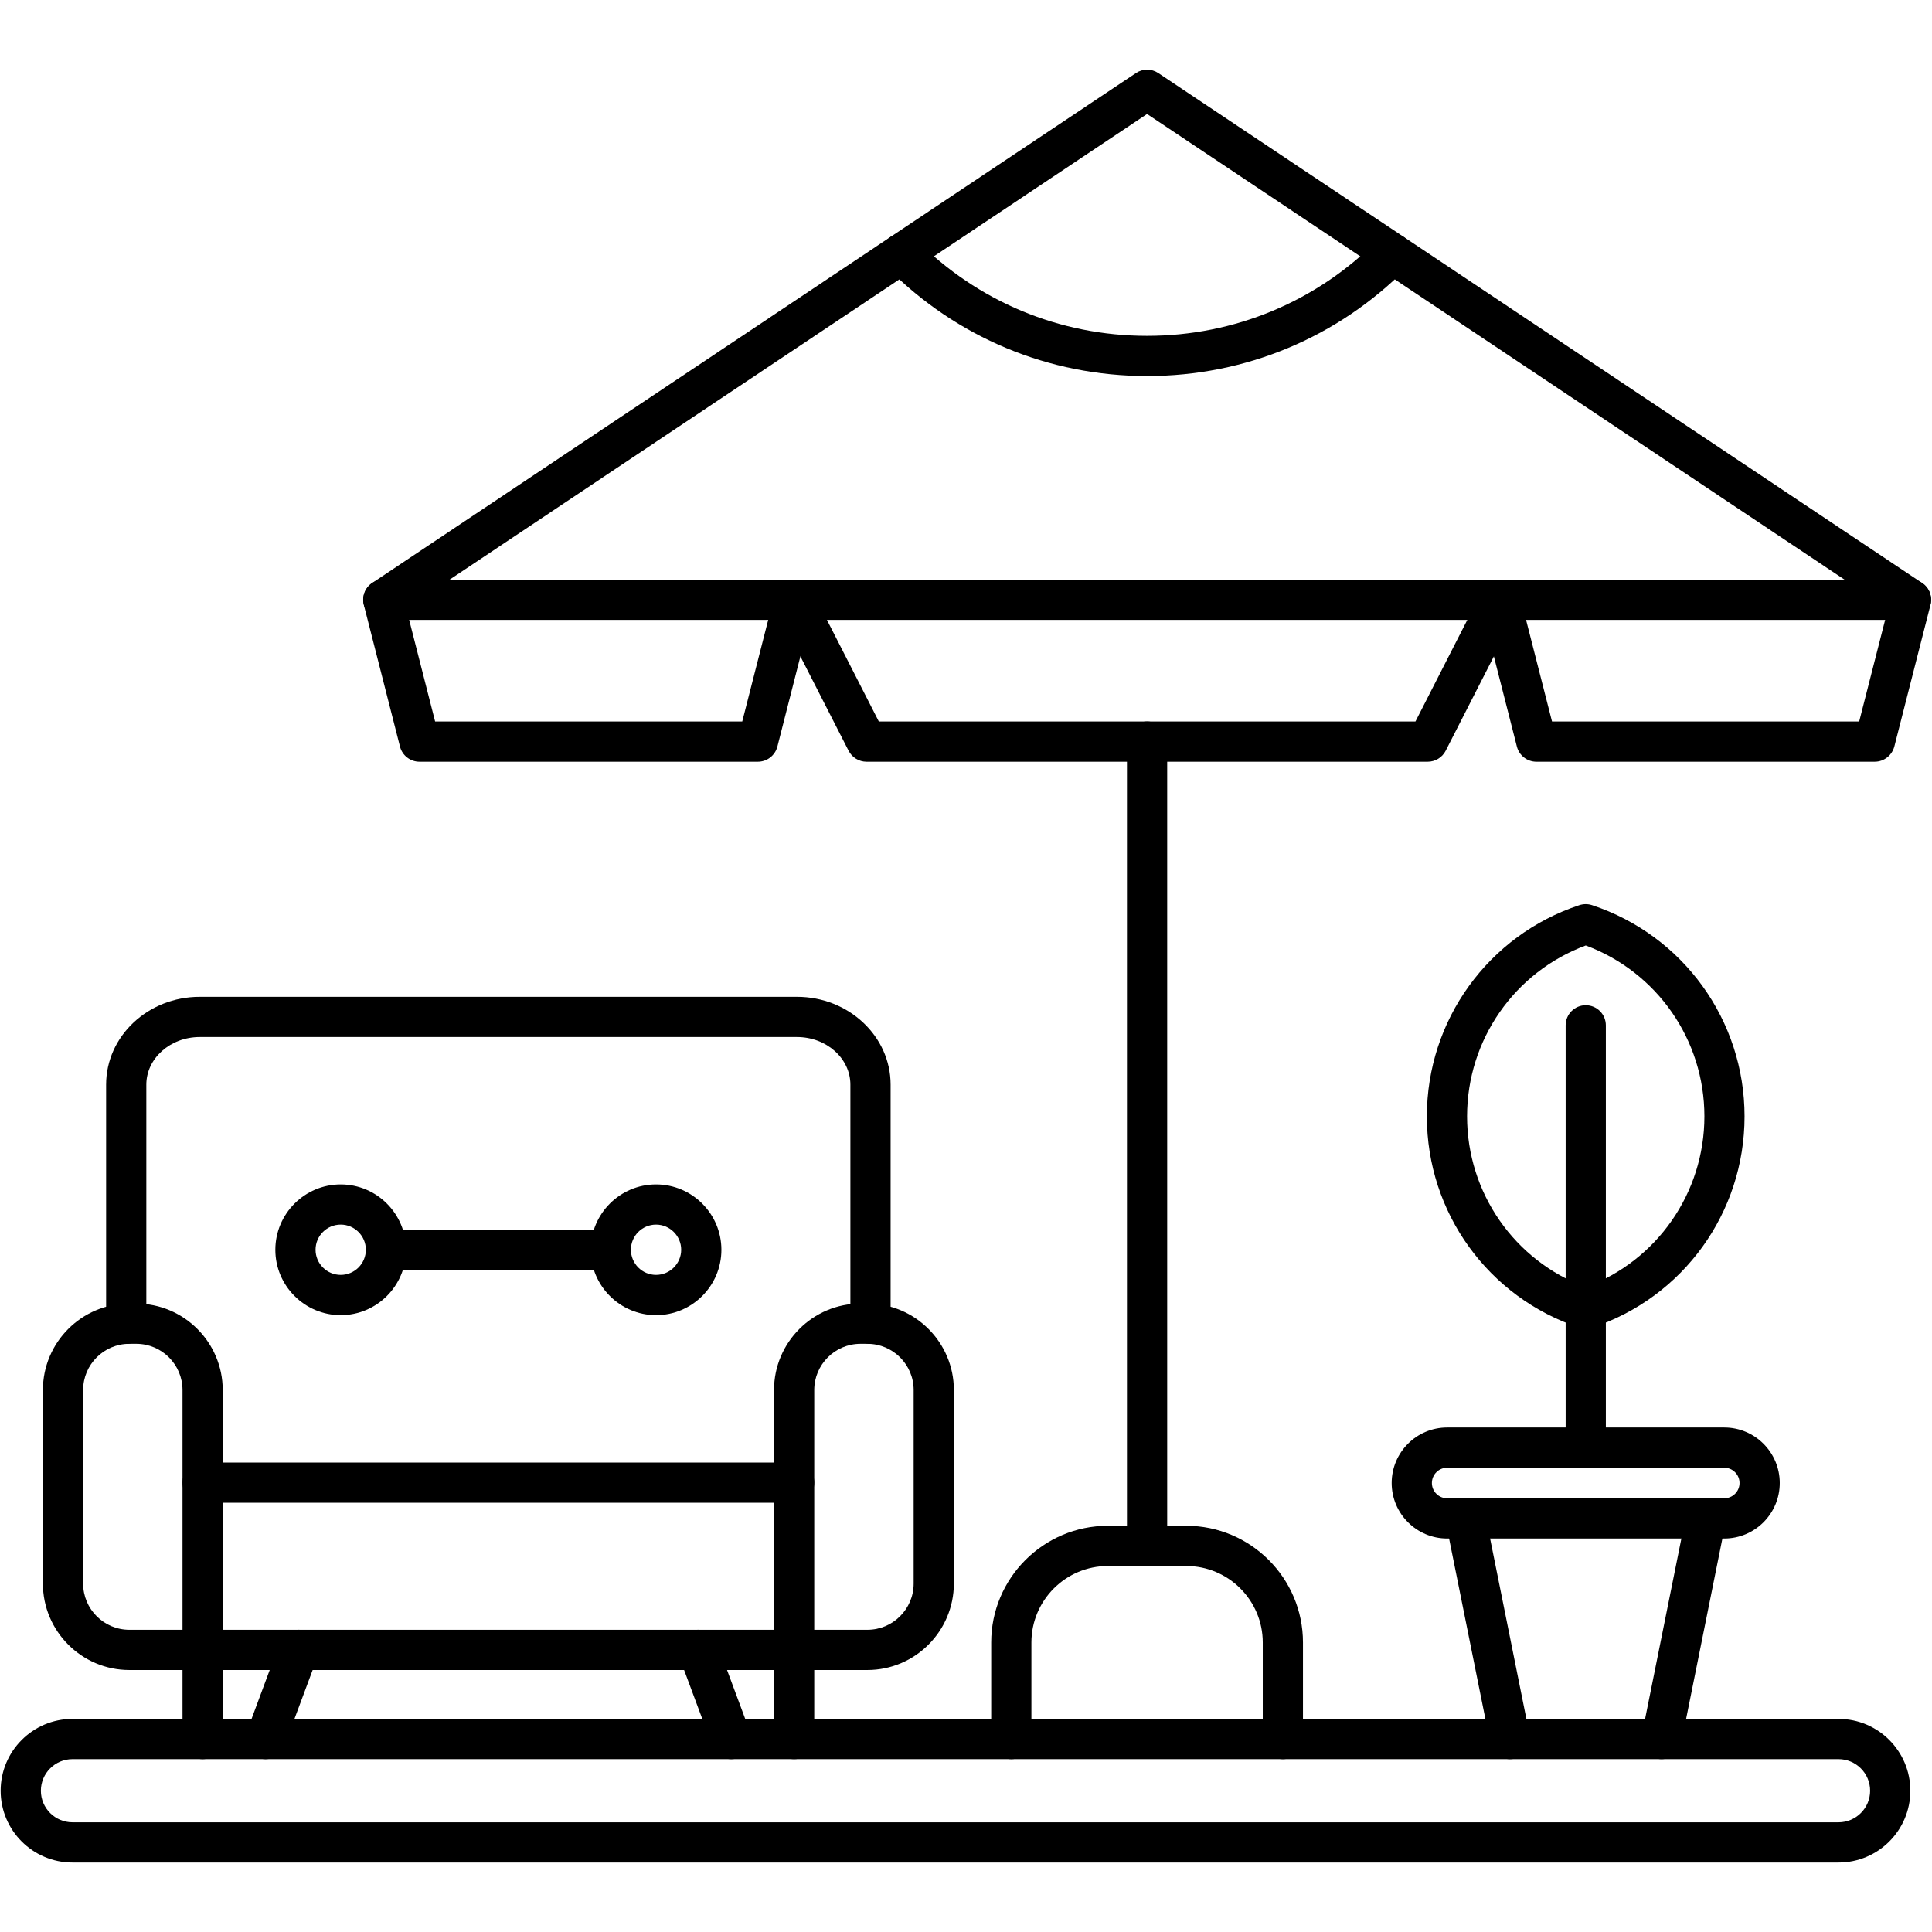
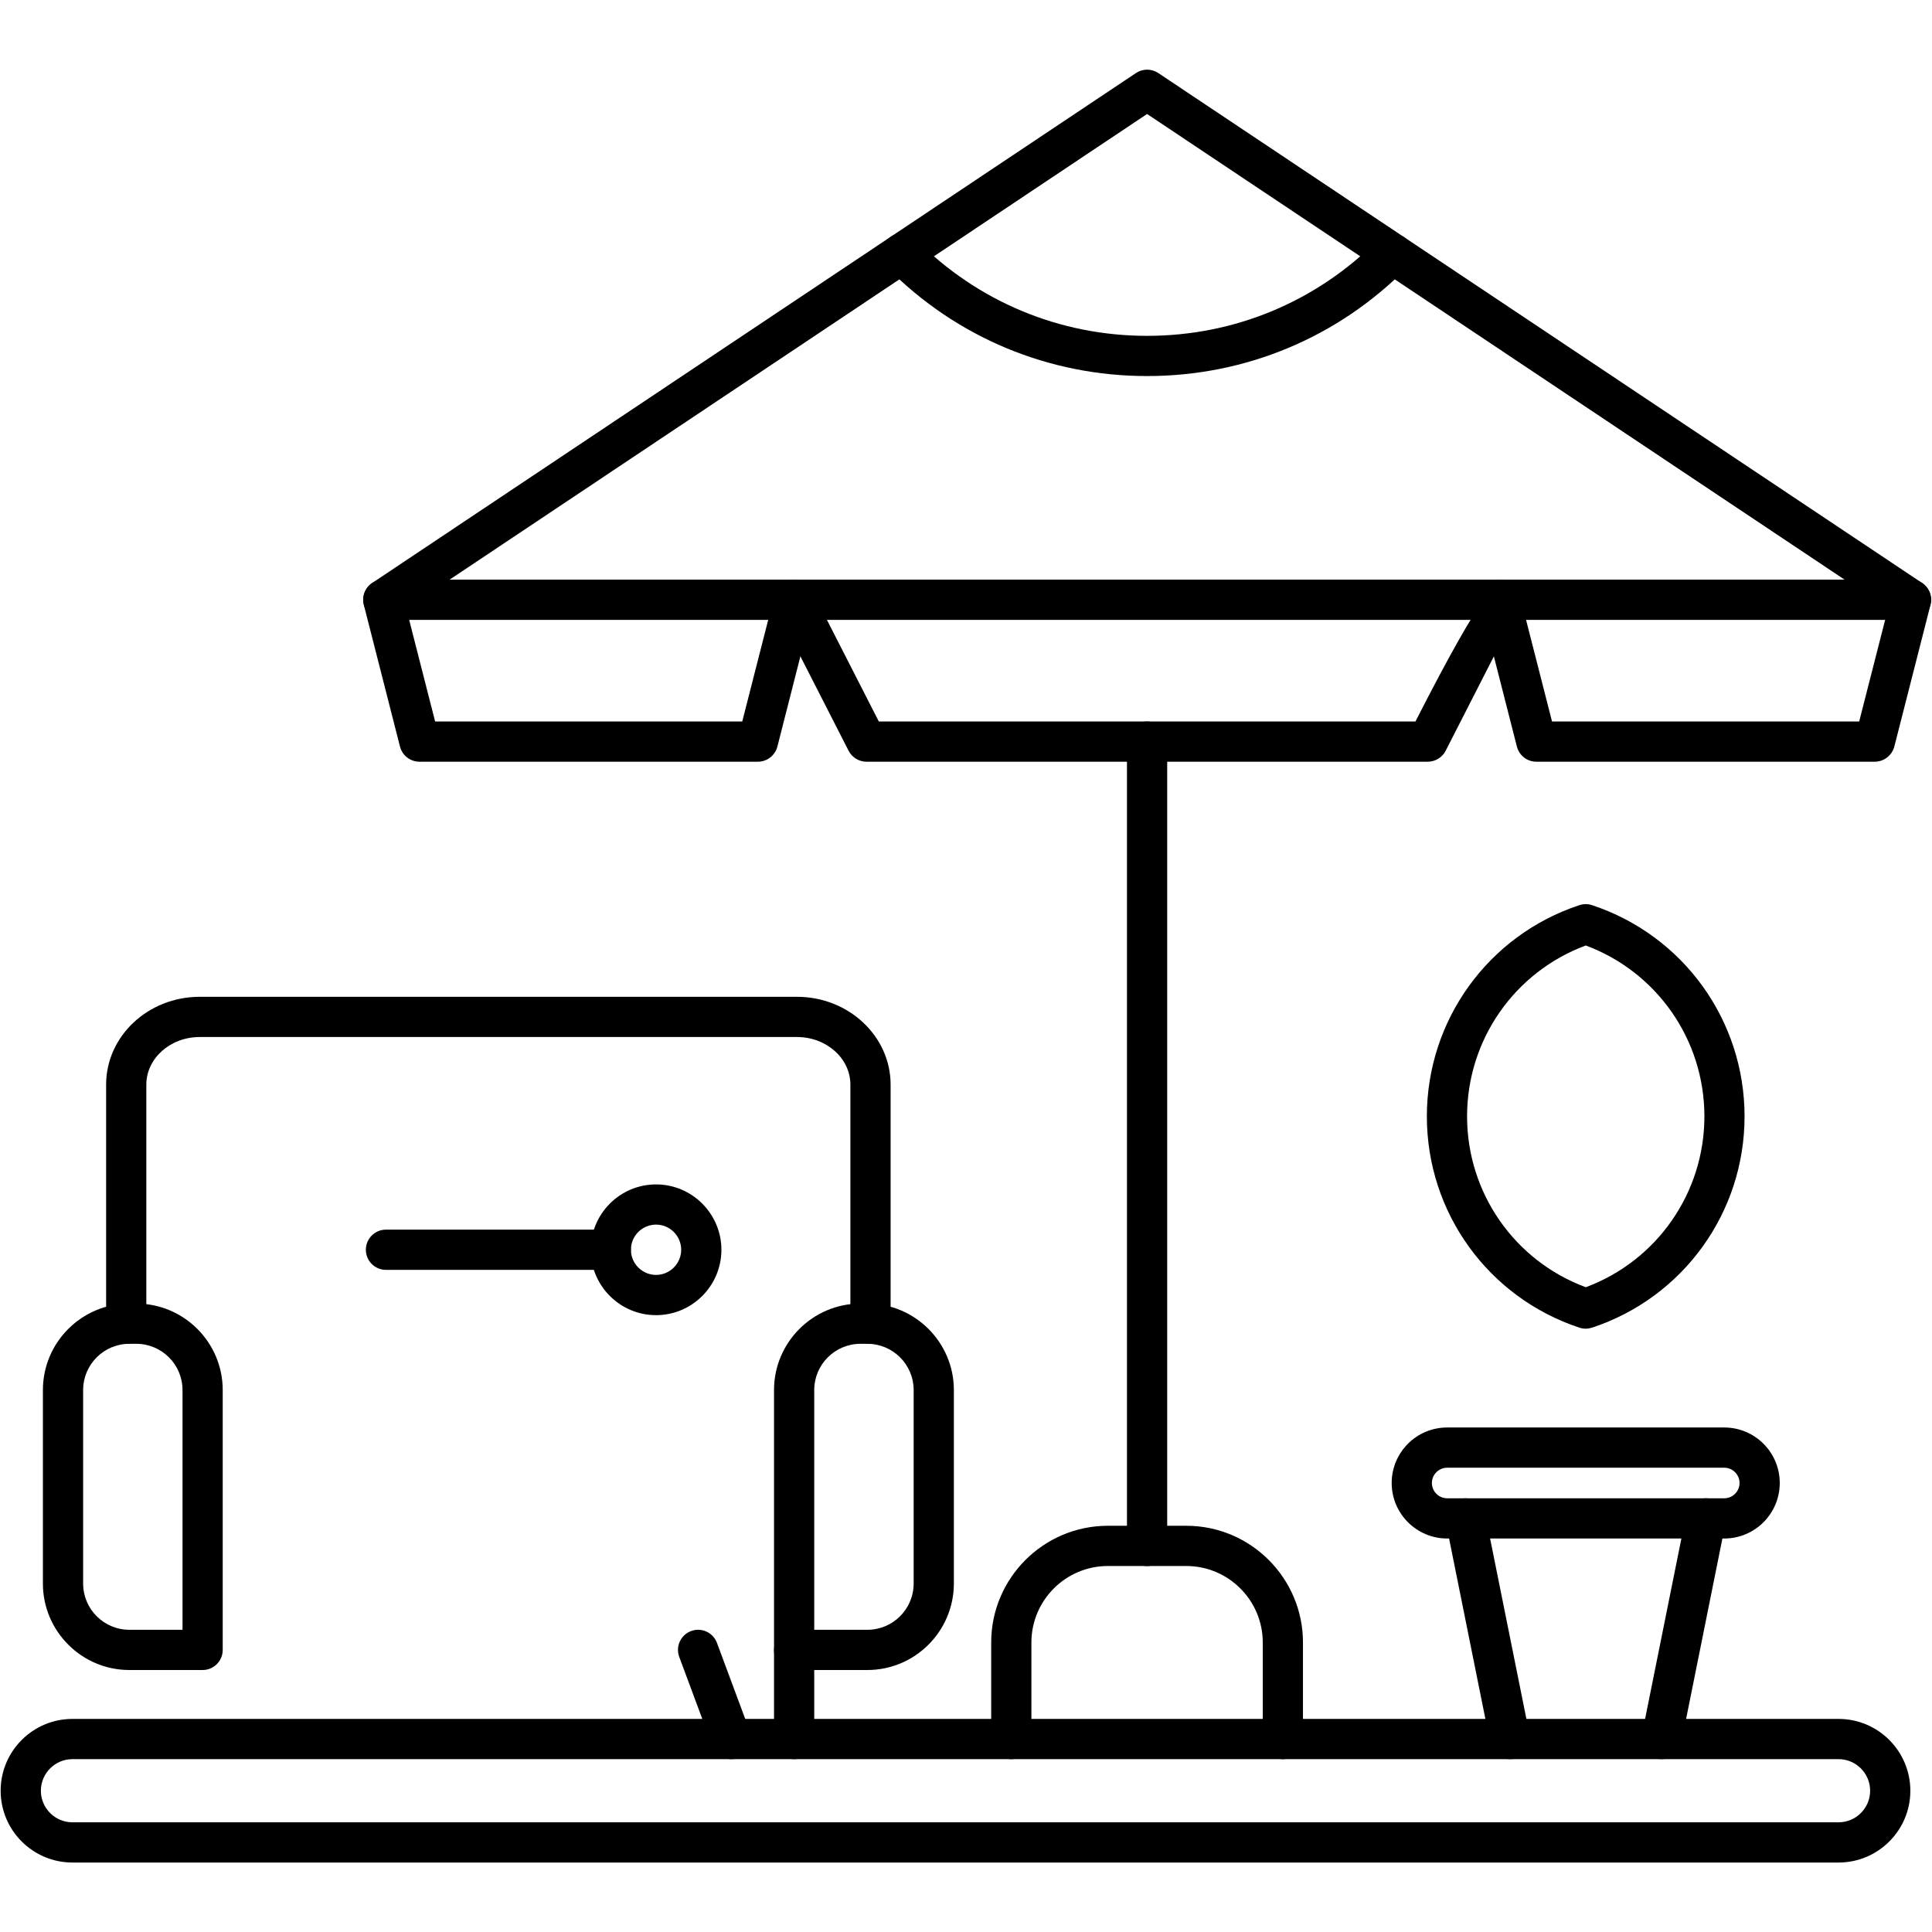
<svg xmlns="http://www.w3.org/2000/svg" width="500" zoomAndPan="magnify" viewBox="0 0 375 375" height="500" preserveAspectRatio="xMidYMid meet" version="1.0">
  <defs>
    <clipPath id="ae8d254bc1">
      <path d="M 70 13.516 L 374.832 13.516 L 374.832 120.449 L 70 120.449 Z M 70 13.516 " clip-rule="nonzero" />
    </clipPath>
    <clipPath id="fb8f1dc5cc">
      <path d="M 287 112.145 L 374.832 112.145 L 374.832 148 L 287 148 Z M 287 112.145 " clip-rule="nonzero" />
    </clipPath>
    <clipPath id="192639cd63">
      <path d="M 0.125 333.277 L 371 333.277 L 371 361.516 L 0.125 361.516 Z M 0.125 333.277 " clip-rule="nonzero" />
    </clipPath>
  </defs>
  <rect x="-37.5" width="450" fill="#ffffff" y="-37.5" height="450" fill-opacity="1" />
  <rect x="-37.5" width="450" fill="#ffffff" y="-37.5" height="450" fill-opacity="1" />
  <g clip-path="url(#ae8d254bc1)">
    <path fill="#000000" d="M 370.91 120.32 L 74.395 120.32 C 72.68 120.32 71.16 119.191 70.668 117.547 C 70.168 115.898 70.809 114.117 72.234 113.16 L 220.492 14.176 C 221.805 13.301 223.512 13.301 224.82 14.176 L 373.086 113.16 C 374.52 114.117 375.148 115.898 374.652 117.547 C 374.145 119.199 372.633 120.32 370.91 120.32 Z M 87.266 112.512 L 358.031 112.512 L 222.648 22.125 Z M 87.266 112.512 " fill-opacity="1" fill-rule="evenodd" />
  </g>
  <path fill="#000000" d="M 222.648 72.992 C 203.582 72.992 185.672 65.531 172.246 51.98 C 170.727 50.445 170.742 47.973 172.266 46.461 C 173.797 44.945 176.273 44.957 177.785 46.48 C 189.738 58.535 205.676 65.188 222.648 65.188 C 239.621 65.188 255.559 58.547 267.512 46.48 C 269.027 44.945 271.496 44.938 273.031 46.461 C 274.566 47.988 274.578 50.445 273.051 51.98 C 259.625 65.531 241.727 72.992 222.648 72.992 " fill-opacity="1" fill-rule="evenodd" />
-   <path fill="#000000" d="M 277.117 147.848 L 168.191 147.848 C 166.727 147.848 165.383 147.023 164.715 145.723 L 150.656 118.195 C 149.68 116.277 150.434 113.926 152.355 112.938 C 154.273 111.965 156.621 112.715 157.605 114.637 L 170.578 140.039 L 274.738 140.039 L 287.707 114.637 C 288.684 112.715 291.039 111.953 292.961 112.941 C 294.883 113.914 295.648 116.277 294.66 118.195 L 280.602 145.723 C 279.93 147.031 278.578 147.848 277.117 147.848 " fill-opacity="1" fill-rule="evenodd" />
+   <path fill="#000000" d="M 277.117 147.848 L 168.191 147.848 C 166.727 147.848 165.383 147.023 164.715 145.723 L 150.656 118.195 C 149.68 116.277 150.434 113.926 152.355 112.938 C 154.273 111.965 156.621 112.715 157.605 114.637 L 170.578 140.039 L 274.738 140.039 C 288.684 112.715 291.039 111.953 292.961 112.941 C 294.883 113.914 295.648 116.277 294.66 118.195 L 280.602 145.723 C 279.93 147.031 278.578 147.848 277.117 147.848 " fill-opacity="1" fill-rule="evenodd" />
  <path fill="#000000" d="M 147.098 147.848 L 81.418 147.848 C 79.641 147.848 78.074 146.637 77.637 144.906 L 70.613 117.383 C 70.086 115.297 71.344 113.164 73.43 112.633 C 75.512 112.105 77.645 113.367 78.176 115.449 L 84.457 140.039 L 144.07 140.039 L 150.352 115.449 C 150.879 113.355 153.012 112.105 155.098 112.633 C 157.191 113.16 158.453 115.297 157.91 117.383 L 150.891 144.906 C 150.441 146.637 148.887 147.848 147.098 147.848 " fill-opacity="1" fill-rule="evenodd" />
  <g clip-path="url(#fb8f1dc5cc)">
    <path fill="#000000" d="M 363.883 147.848 L 298.207 147.848 C 296.43 147.848 294.863 146.637 294.426 144.906 L 287.402 117.383 C 286.875 115.297 288.133 113.164 290.219 112.633 C 292.312 112.105 294.434 113.367 294.965 115.449 L 301.246 140.039 L 360.867 140.039 L 367.148 115.449 C 367.68 113.355 369.801 112.105 371.898 112.633 C 373.98 113.16 375.238 115.297 374.711 117.383 L 367.688 144.906 C 367.223 146.637 365.664 147.848 363.883 147.848 " fill-opacity="1" fill-rule="evenodd" />
  </g>
  <g clip-path="url(#192639cd63)">
    <path fill="#000000" d="M 356.867 361.516 L 14.062 361.516 C 6.375 361.516 0.125 355.266 0.125 347.582 C 0.125 339.895 6.375 333.641 14.062 333.641 L 356.867 333.641 C 364.551 333.641 370.797 339.895 370.797 347.582 C 370.797 355.266 364.551 361.516 356.867 361.516 Z M 14.062 341.449 C 10.688 341.449 7.934 344.195 7.934 347.582 C 7.934 350.953 10.676 353.707 14.062 353.707 L 356.867 353.707 C 360.238 353.707 362.992 350.961 362.992 347.582 C 362.992 344.207 360.246 341.449 356.867 341.449 L 14.062 341.449 " fill-opacity="1" fill-rule="evenodd" />
  </g>
  <path fill="#000000" d="M 249.004 341.449 C 246.848 341.449 245.102 339.699 245.102 337.547 L 245.102 318.805 C 245.102 310.621 238.441 303.961 230.262 303.961 L 215.035 303.961 C 206.855 303.961 200.195 310.621 200.195 318.805 L 200.195 337.547 C 200.195 339.699 198.449 341.449 196.293 341.449 C 194.137 341.449 192.391 339.699 192.391 337.547 L 192.391 318.805 C 192.391 306.32 202.543 296.152 215.035 296.152 L 230.262 296.152 C 242.742 296.152 252.906 306.309 252.906 318.805 L 252.906 337.547 C 252.906 339.699 251.16 341.449 249.004 341.449 " fill-opacity="1" fill-rule="evenodd" />
  <path fill="#000000" d="M 222.648 303.973 C 220.492 303.973 218.742 302.223 218.742 300.066 L 218.742 143.941 C 218.742 141.789 220.492 140.039 222.648 140.039 C 224.801 140.039 226.551 141.789 226.551 143.941 L 226.551 300.059 C 226.551 302.223 224.801 303.973 222.648 303.973 " fill-opacity="1" fill-rule="evenodd" />
-   <path fill="#000000" d="M 51.535 341.449 C 51.09 341.449 50.625 341.367 50.172 341.207 C 48.152 340.453 47.125 338.207 47.879 336.184 L 54.309 318.883 C 55.062 316.859 57.309 315.836 59.332 316.586 C 61.352 317.34 62.383 319.586 61.629 321.609 L 55.191 338.91 C 54.605 340.484 53.113 341.449 51.535 341.449 Z M 39.332 341.449 C 37.172 341.449 35.426 339.699 35.426 337.547 L 35.426 320.246 C 35.426 318.09 37.172 316.34 39.332 316.34 C 41.484 316.34 43.23 318.09 43.23 320.246 L 43.23 337.547 C 43.23 339.699 41.484 341.449 39.332 341.449 " fill-opacity="1" fill-rule="evenodd" />
-   <path fill="#000000" d="M 154.145 324.148 L 39.332 324.148 C 37.172 324.148 35.426 322.398 35.426 320.246 C 35.426 318.09 37.172 316.34 39.332 316.34 L 154.145 316.34 C 156.297 316.34 158.043 318.09 158.043 320.246 C 158.043 322.398 156.297 324.148 154.145 324.148 Z M 154.145 291.68 L 39.332 291.68 C 37.172 291.68 35.426 289.934 35.426 287.777 C 35.426 285.621 37.172 283.875 39.332 283.875 L 154.145 283.875 C 156.297 283.875 158.043 285.621 158.043 287.777 C 158.043 289.934 156.297 291.68 154.145 291.68 " fill-opacity="1" fill-rule="evenodd" />
  <path fill="#000000" d="M 39.332 324.148 L 25.109 324.148 C 15.859 324.148 8.328 316.617 8.328 307.367 L 8.328 269.805 C 8.328 260.555 15.859 253.023 25.109 253.023 L 26.453 253.023 C 35.699 253.023 43.23 260.559 43.23 269.805 L 43.23 320.246 C 43.23 322.398 41.484 324.148 39.332 324.148 Z M 25.109 260.832 C 20.156 260.832 16.137 264.855 16.137 269.805 L 16.137 307.367 C 16.137 312.316 20.156 316.34 25.109 316.34 L 35.426 316.34 L 35.426 269.805 C 35.426 264.855 31.402 260.832 26.453 260.832 L 25.109 260.832 " fill-opacity="1" fill-rule="evenodd" />
  <path fill="#000000" d="M 168.359 324.148 L 154.145 324.148 C 151.984 324.148 150.238 322.398 150.238 320.246 L 150.238 269.805 C 150.238 260.555 157.77 253.023 167.02 253.023 L 168.359 253.023 C 177.609 253.023 185.145 260.559 185.145 269.805 L 185.145 307.367 C 185.133 316.617 177.609 324.148 168.359 324.148 Z M 158.043 316.34 L 168.359 316.34 C 173.312 316.34 177.34 312.32 177.34 307.367 L 177.34 269.805 C 177.34 264.859 173.312 260.832 168.359 260.832 L 167.02 260.832 C 162.07 260.832 158.043 264.855 158.043 269.805 L 158.043 316.34 " fill-opacity="1" fill-rule="evenodd" />
  <path fill="#000000" d="M 168.961 260.852 C 166.809 260.852 165.059 259.102 165.059 256.945 L 165.059 210.523 C 165.059 205.43 160.414 201.285 154.699 201.285 L 38.758 201.285 C 33.051 201.285 28.402 205.43 28.402 210.523 L 28.402 256.945 C 28.402 259.102 26.652 260.852 24.5 260.852 C 22.344 260.852 20.598 259.102 20.598 256.945 L 20.598 210.523 C 20.598 201.117 28.738 193.48 38.758 193.48 L 154.703 193.48 C 164.715 193.48 172.867 201.125 172.867 210.523 L 172.867 256.945 C 172.867 259.102 171.117 260.852 168.961 260.852 " fill-opacity="1" fill-rule="evenodd" />
  <path fill="#000000" d="M 141.934 341.449 C 140.348 341.449 138.863 340.477 138.277 338.91 L 131.84 321.609 C 131.09 319.586 132.117 317.34 134.141 316.586 C 136.164 315.836 138.41 316.859 139.16 318.883 L 145.594 336.184 C 146.348 338.207 145.32 340.453 143.297 341.207 C 142.852 341.379 142.383 341.449 141.934 341.449 Z M 154.145 341.449 C 151.984 341.449 150.238 339.699 150.238 337.547 L 150.238 320.246 C 150.238 318.09 151.984 316.34 154.145 316.34 C 156.297 316.34 158.043 318.09 158.043 320.246 L 158.043 337.547 C 158.043 339.699 156.297 341.449 154.145 341.449 " fill-opacity="1" fill-rule="evenodd" />
-   <path fill="#000000" d="M 66.133 255.27 C 59.141 255.27 53.445 249.578 53.445 242.586 C 53.445 235.59 59.141 229.895 66.133 229.895 C 73.125 229.895 78.816 235.59 78.816 242.586 C 78.816 249.578 73.125 255.27 66.133 255.27 Z M 66.133 237.695 C 63.438 237.695 61.25 239.879 61.25 242.574 C 61.25 245.266 63.438 247.457 66.133 247.457 C 68.828 247.457 71.012 245.258 71.012 242.574 C 71.012 239.895 68.828 237.695 66.133 237.695 " fill-opacity="1" fill-rule="evenodd" />
  <path fill="#000000" d="M 127.34 255.27 C 120.348 255.27 114.656 249.578 114.656 242.586 C 114.656 235.59 120.348 229.895 127.34 229.895 C 134.332 229.895 140.023 235.59 140.023 242.586 C 140.023 249.578 134.332 255.27 127.34 255.27 Z M 127.34 237.695 C 124.648 237.695 122.461 239.879 122.461 242.574 C 122.461 245.266 124.648 247.457 127.34 247.457 C 130.031 247.457 132.219 245.258 132.219 242.574 C 132.219 239.895 130.023 237.695 127.34 237.695 " fill-opacity="1" fill-rule="evenodd" />
  <path fill="#000000" d="M 118.547 246.48 L 74.914 246.48 C 72.758 246.48 71.012 244.73 71.012 242.574 C 71.012 240.422 72.758 238.672 74.914 238.672 L 118.547 238.672 C 120.703 238.672 122.453 240.422 122.453 242.574 C 122.453 244.73 120.703 246.48 118.547 246.48 " fill-opacity="1" fill-rule="evenodd" />
  <path fill="#000000" d="M 322.512 341.449 C 322.258 341.449 321.992 341.43 321.738 341.367 C 319.625 340.941 318.262 338.891 318.68 336.773 L 327.297 293.949 C 327.723 291.836 329.777 290.465 331.891 290.891 C 334.008 291.316 335.367 293.367 334.949 295.484 L 326.332 338.309 C 325.965 340.172 324.328 341.449 322.512 341.449 Z M 293.074 341.449 C 291.254 341.449 289.629 340.172 289.254 338.316 L 280.637 295.492 C 280.207 293.379 281.582 291.328 283.691 290.898 C 285.805 290.473 287.863 291.848 288.289 293.961 L 296.906 336.785 C 297.332 338.898 295.965 340.953 293.848 341.379 C 293.582 341.43 293.328 341.449 293.074 341.449 " fill-opacity="1" fill-rule="evenodd" />
  <path fill="#000000" d="M 334.676 298.625 L 280.898 298.625 C 274.961 298.625 270.125 293.797 270.125 287.848 C 270.125 281.902 274.949 277.074 280.898 277.074 L 334.676 277.074 C 340.621 277.074 345.449 281.902 345.449 287.848 C 345.449 293.797 340.621 298.625 334.676 298.625 Z M 280.898 284.883 C 279.262 284.883 277.93 286.215 277.93 287.848 C 277.93 289.488 279.262 290.816 280.898 290.816 L 334.676 290.816 C 336.309 290.816 337.645 289.488 337.645 287.848 C 337.645 286.215 336.309 284.883 334.676 284.883 L 280.898 284.883 " fill-opacity="1" fill-rule="evenodd" />
-   <path fill="#000000" d="M 307.793 284.883 C 305.637 284.883 303.891 283.137 303.891 280.977 L 303.891 199.02 C 303.891 196.859 305.637 195.113 307.793 195.113 C 309.945 195.113 311.695 196.859 311.695 199.02 L 311.695 280.977 C 311.695 283.145 309.945 284.883 307.793 284.883 " fill-opacity="1" fill-rule="evenodd" />
  <path fill="#000000" d="M 307.793 257.895 C 307.375 257.895 306.969 257.836 306.562 257.699 C 288.855 251.836 276.953 235.359 276.953 216.695 C 276.953 198.031 288.855 181.543 306.562 175.688 C 307.367 175.426 308.219 175.426 309.012 175.688 C 326.715 181.555 338.617 198.031 338.617 216.695 C 338.617 235.359 326.715 251.844 309.012 257.699 C 308.613 257.82 308.211 257.895 307.793 257.895 Z M 307.793 183.516 C 293.969 188.66 284.758 201.824 284.758 216.684 C 284.758 231.547 293.961 244.711 307.793 249.852 C 321.613 244.711 330.824 231.547 330.824 216.684 C 330.824 201.824 321.613 188.66 307.793 183.516 " fill-opacity="1" fill-rule="evenodd" />
</svg>